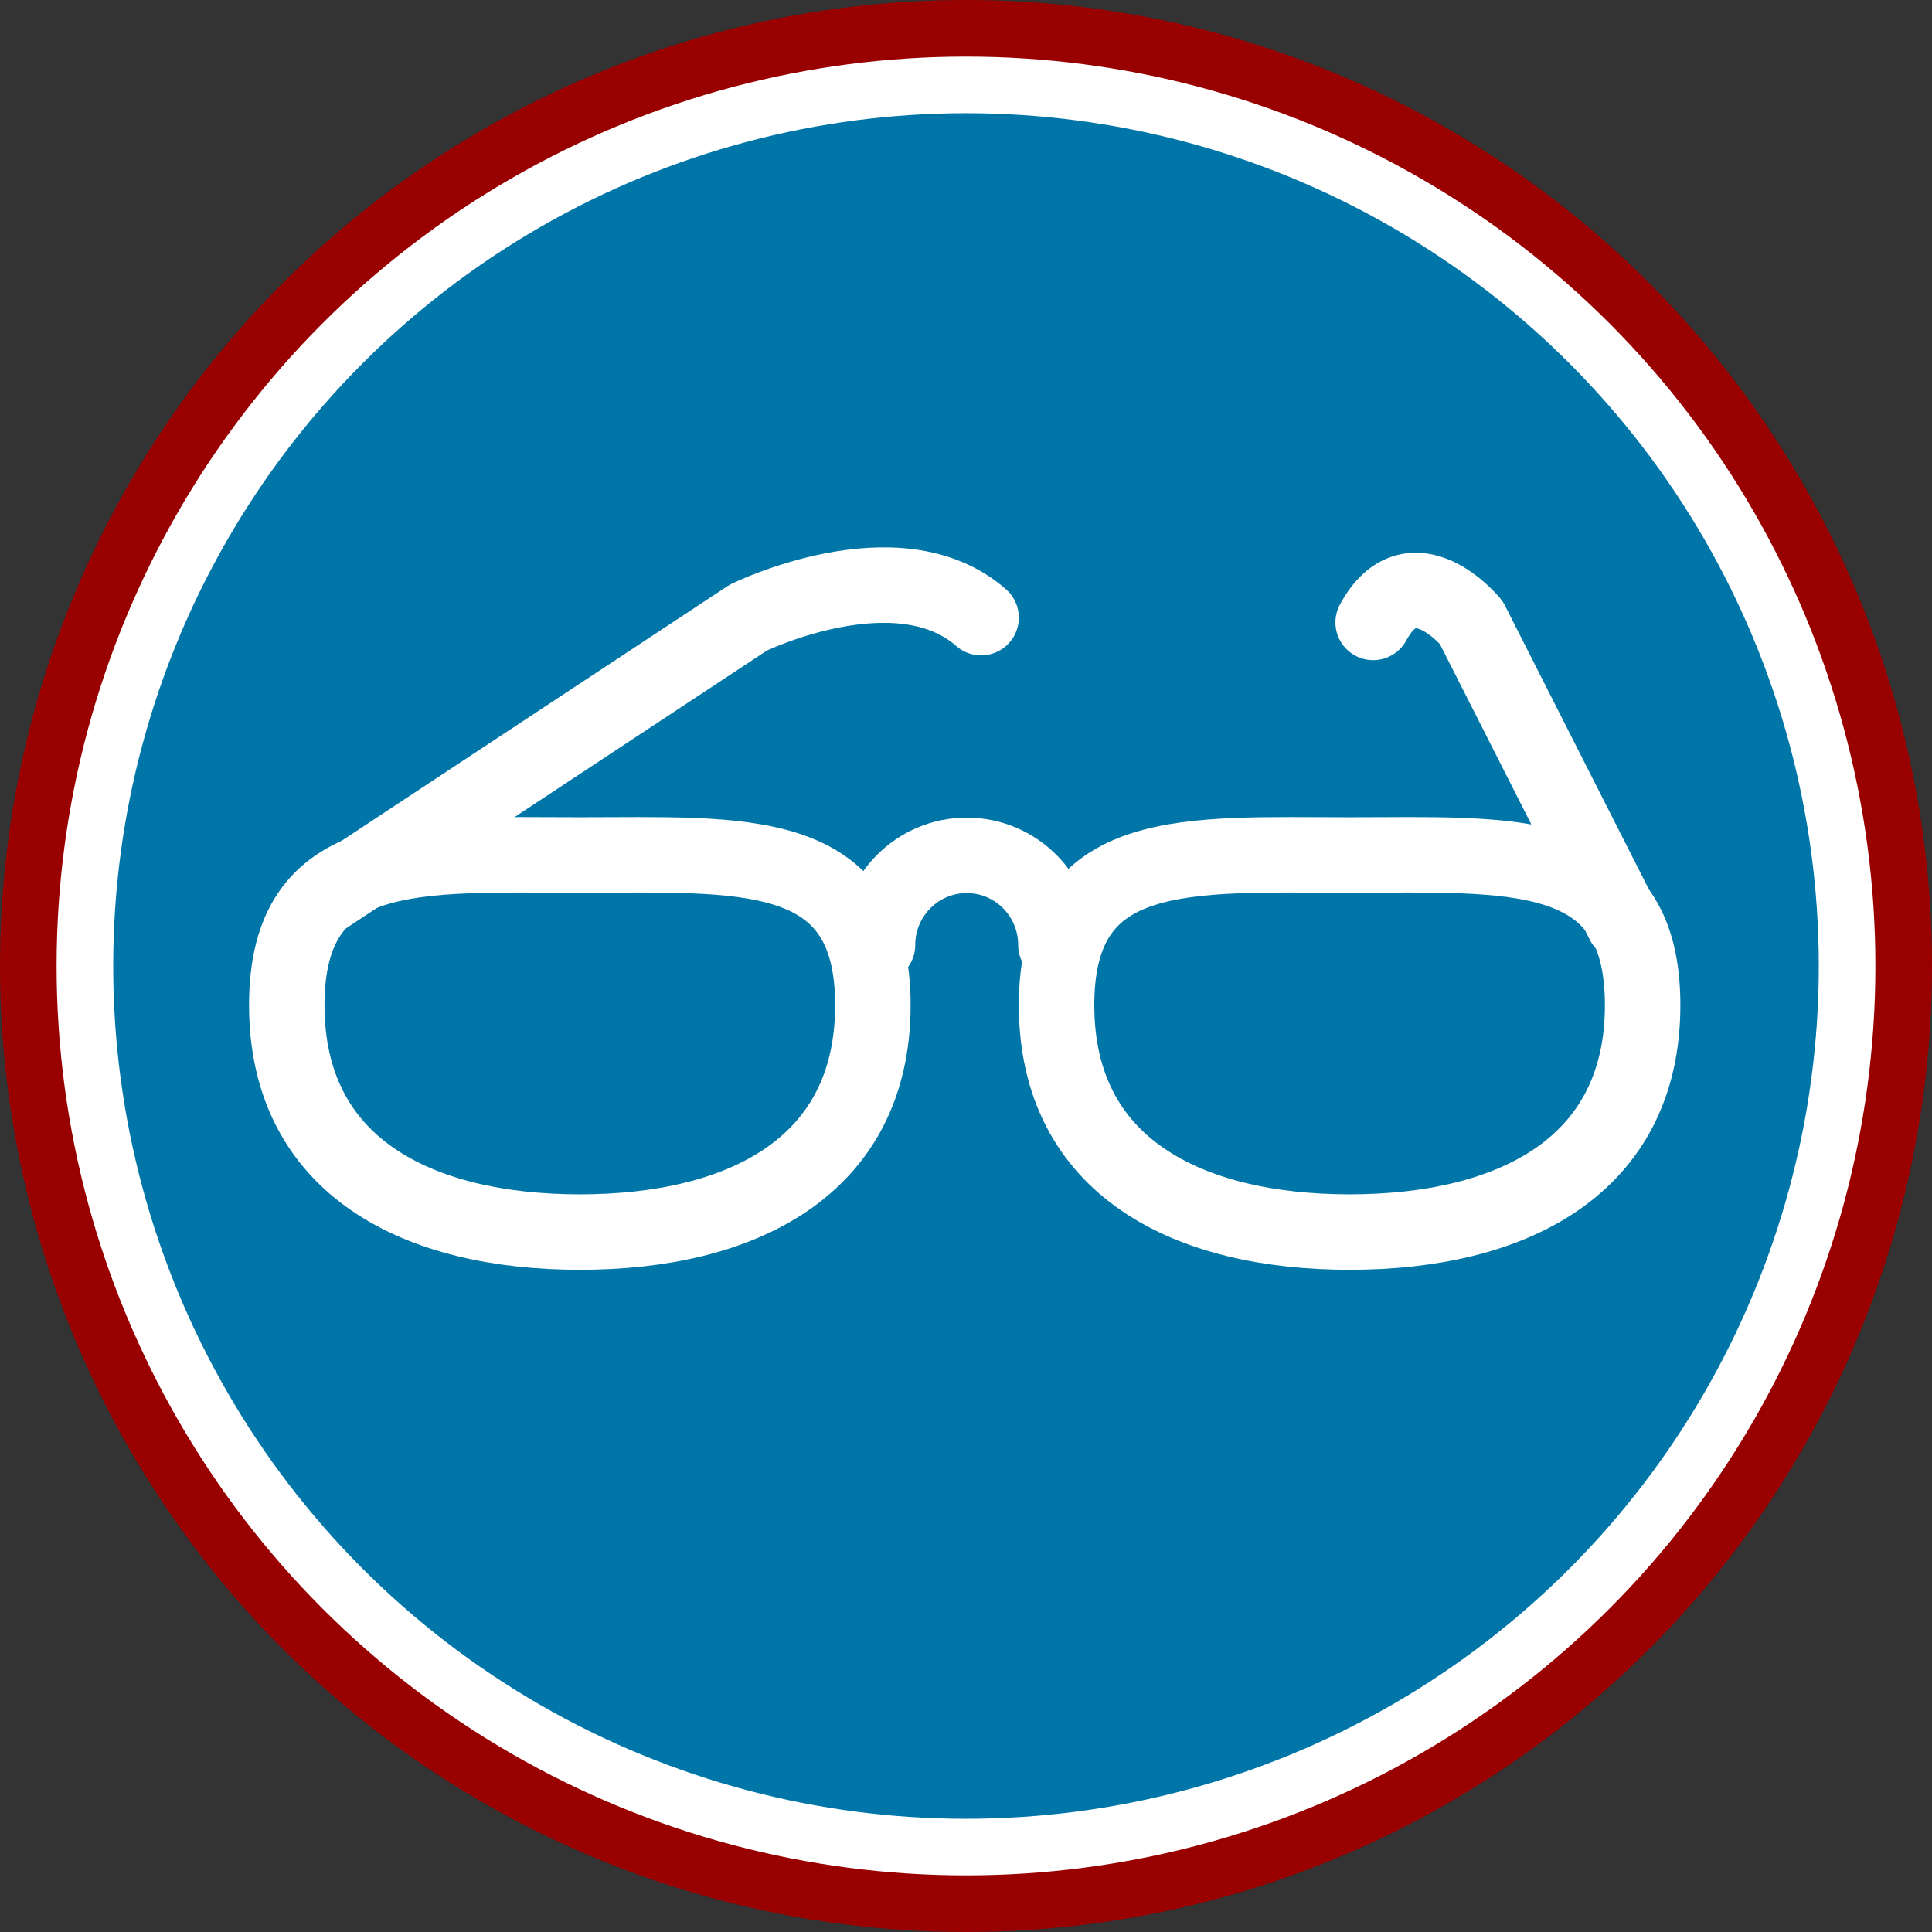
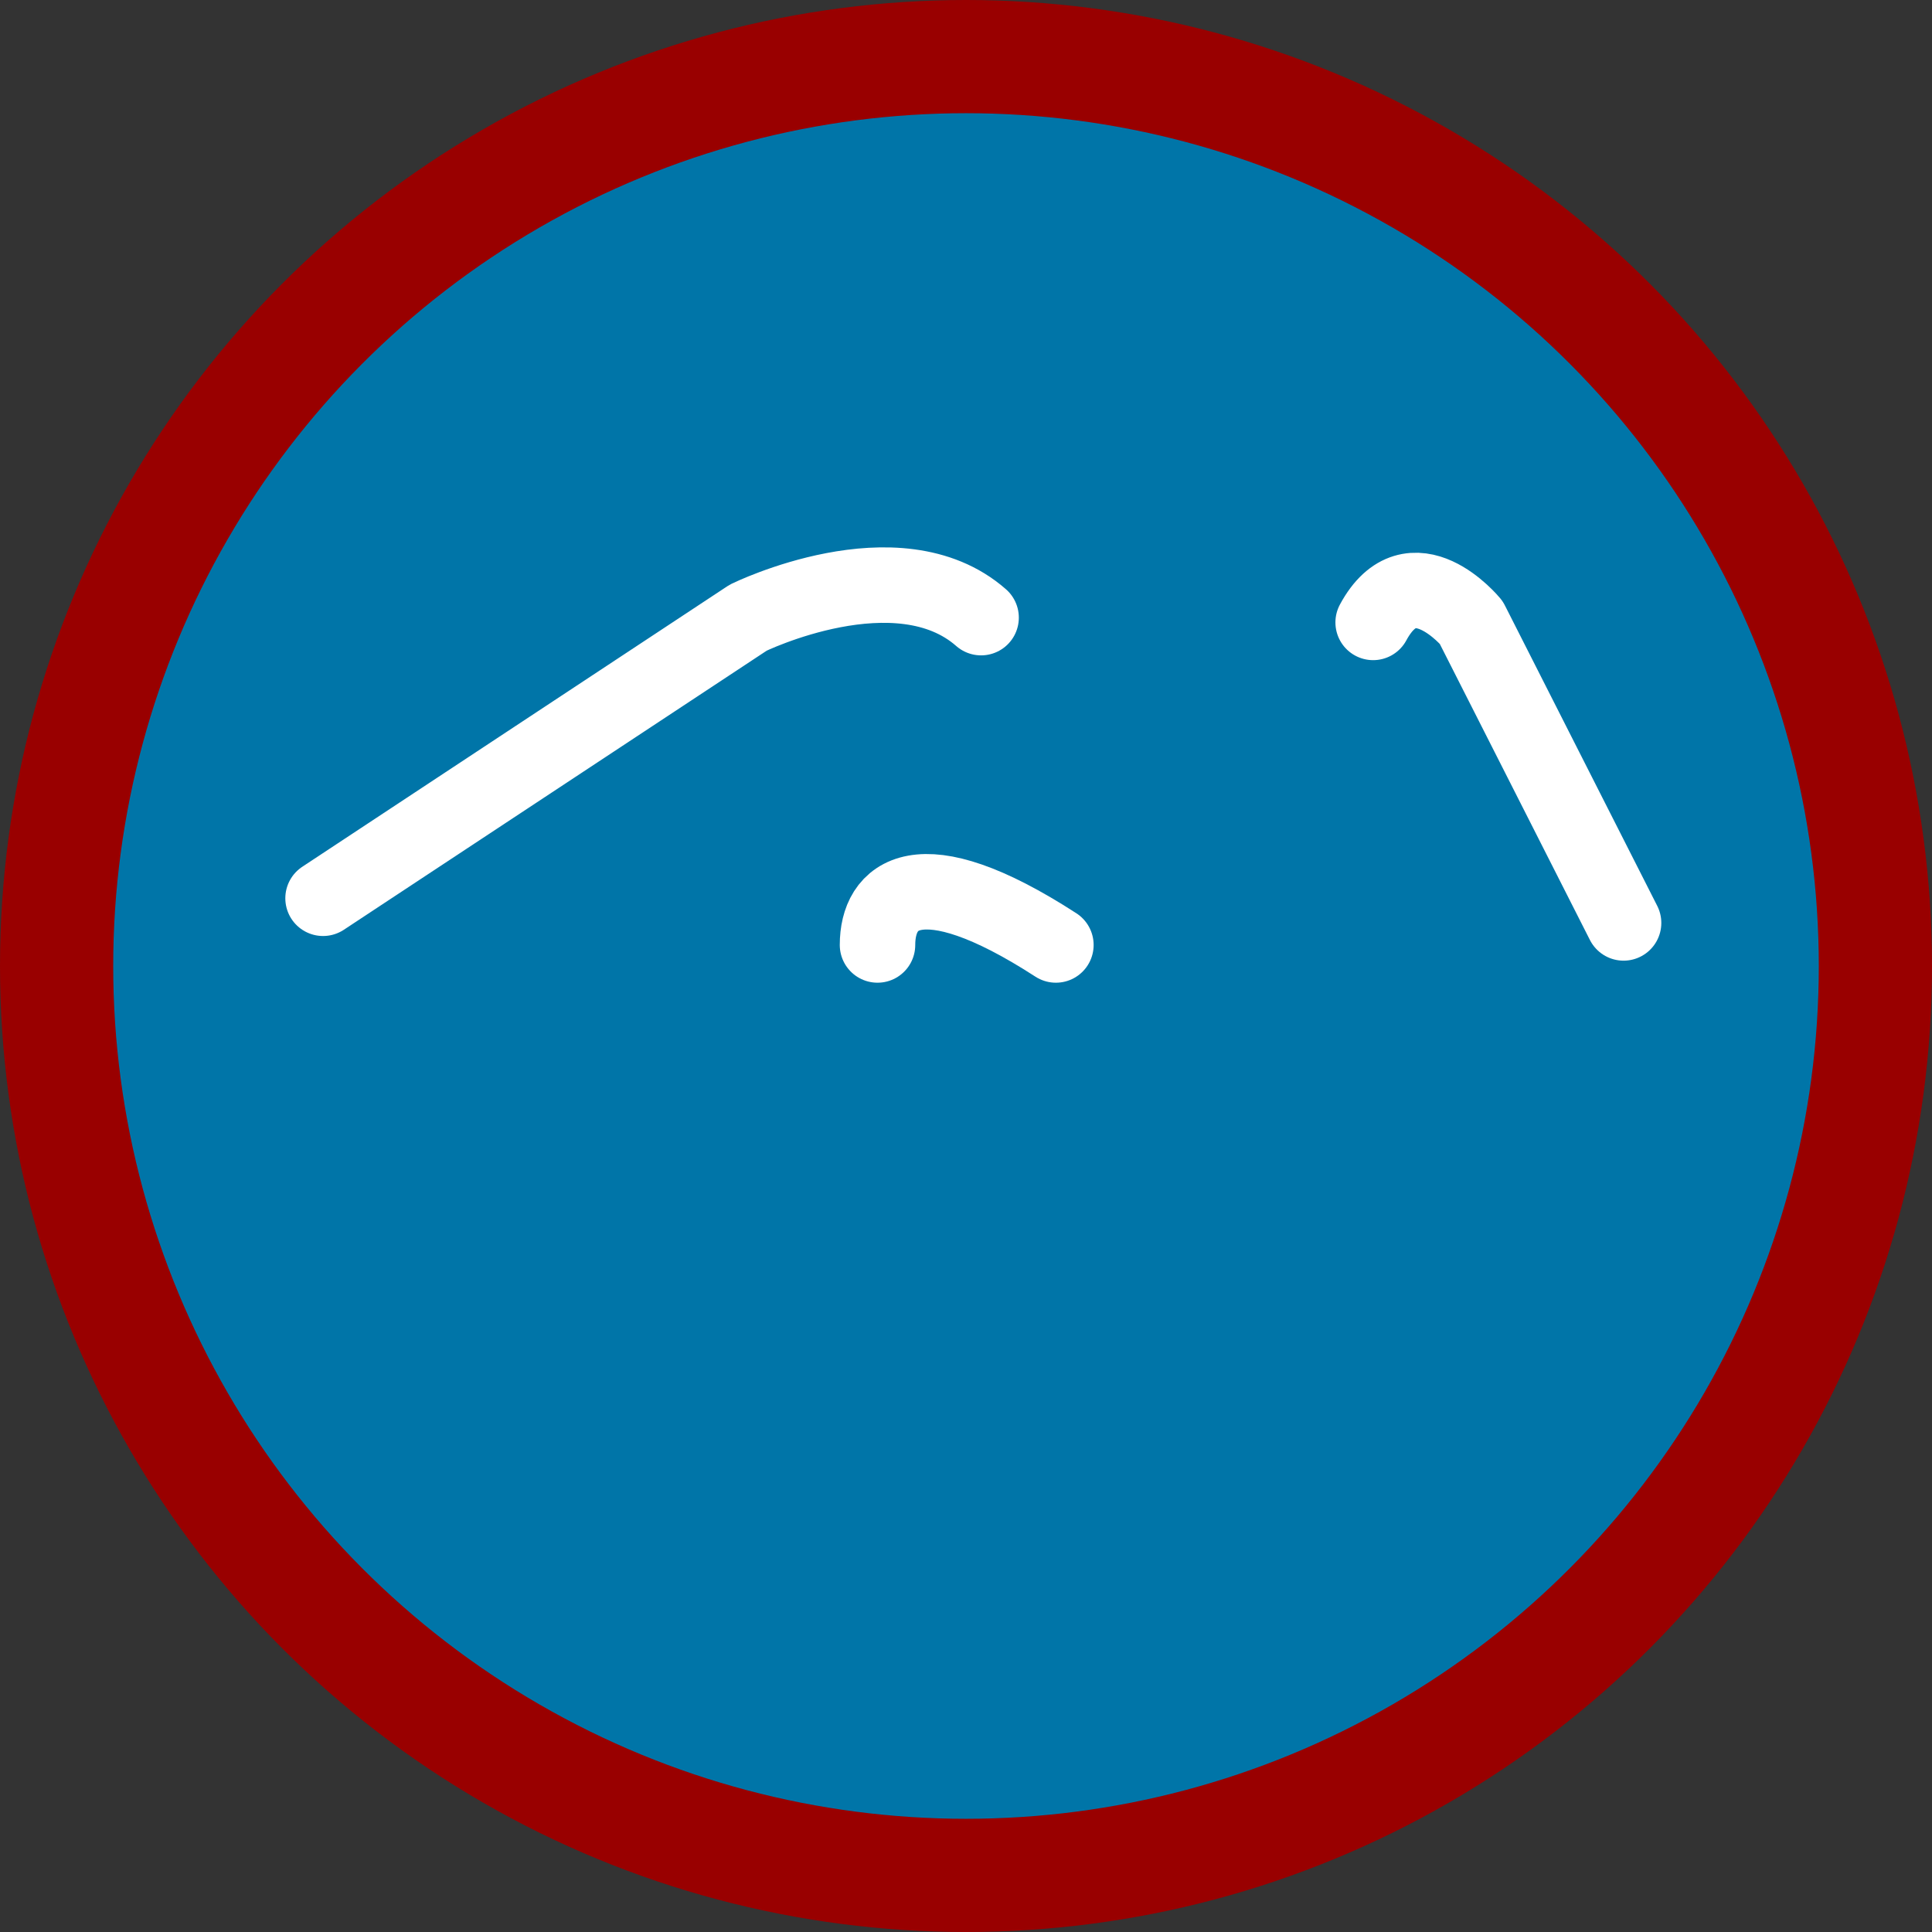
<svg xmlns="http://www.w3.org/2000/svg" width="512" height="512" version="1.1" viewBox="0 0 512 512">
  <rect x="0" y="0" width="512" height="512" fill="#333333" stroke="none" />
  <g fill="none" fill-rule="evenodd" stroke="none" stroke-width="1">
    <circle cx="256" cy="256" r="256" fill="#900" />
-     <circle cx="256" cy="256" r="241" fill="#FFF" />
    <circle cx="256" cy="256" r="226" fill="#0075A8" />
    <g stroke="#FFF" stroke-width="20" transform="translate(76 155)">
      <path stroke-linecap="round" stroke-linejoin="round" d="M9.613 83.051L122.297 8.679C122.297 8.679 161.906-10.719 184 8.679M354.266 89.586L313.882 9.947C313.882 9.947 298.172-9.102 287.898 9.947" />
-       <path stroke-linecap="round" stroke-linejoin="bevel" d="M168.314,107.191 C181.429,107.191 192.06,96.608 192.06,83.554 C192.06,70.499 181.429,59.916 168.314,59.916" transform="rotate(-90 180.187 83.554)" />
-       <path d="M77.659 171.511C120.549 171.511 155.318 154.237 155.318 111.363 155.318 68.489 120.549 71.582 77.659 71.582 34.769 71.582 0 68.489 0 111.363 0 154.237 34.769 171.511 77.659 171.511zM281.658 171.511C324.548 171.511 359.317 154.237 359.317 111.363 359.317 68.489 324.548 71.582 281.658 71.582 238.769 71.582 204 68.489 204 111.363 204 154.237 238.769 171.511 281.658 171.511z" />
+       <path stroke-linecap="round" stroke-linejoin="bevel" d="M168.314,107.191 C192.06,70.499 181.429,59.916 168.314,59.916" transform="rotate(-90 180.187 83.554)" />
    </g>
  </g>
</svg>